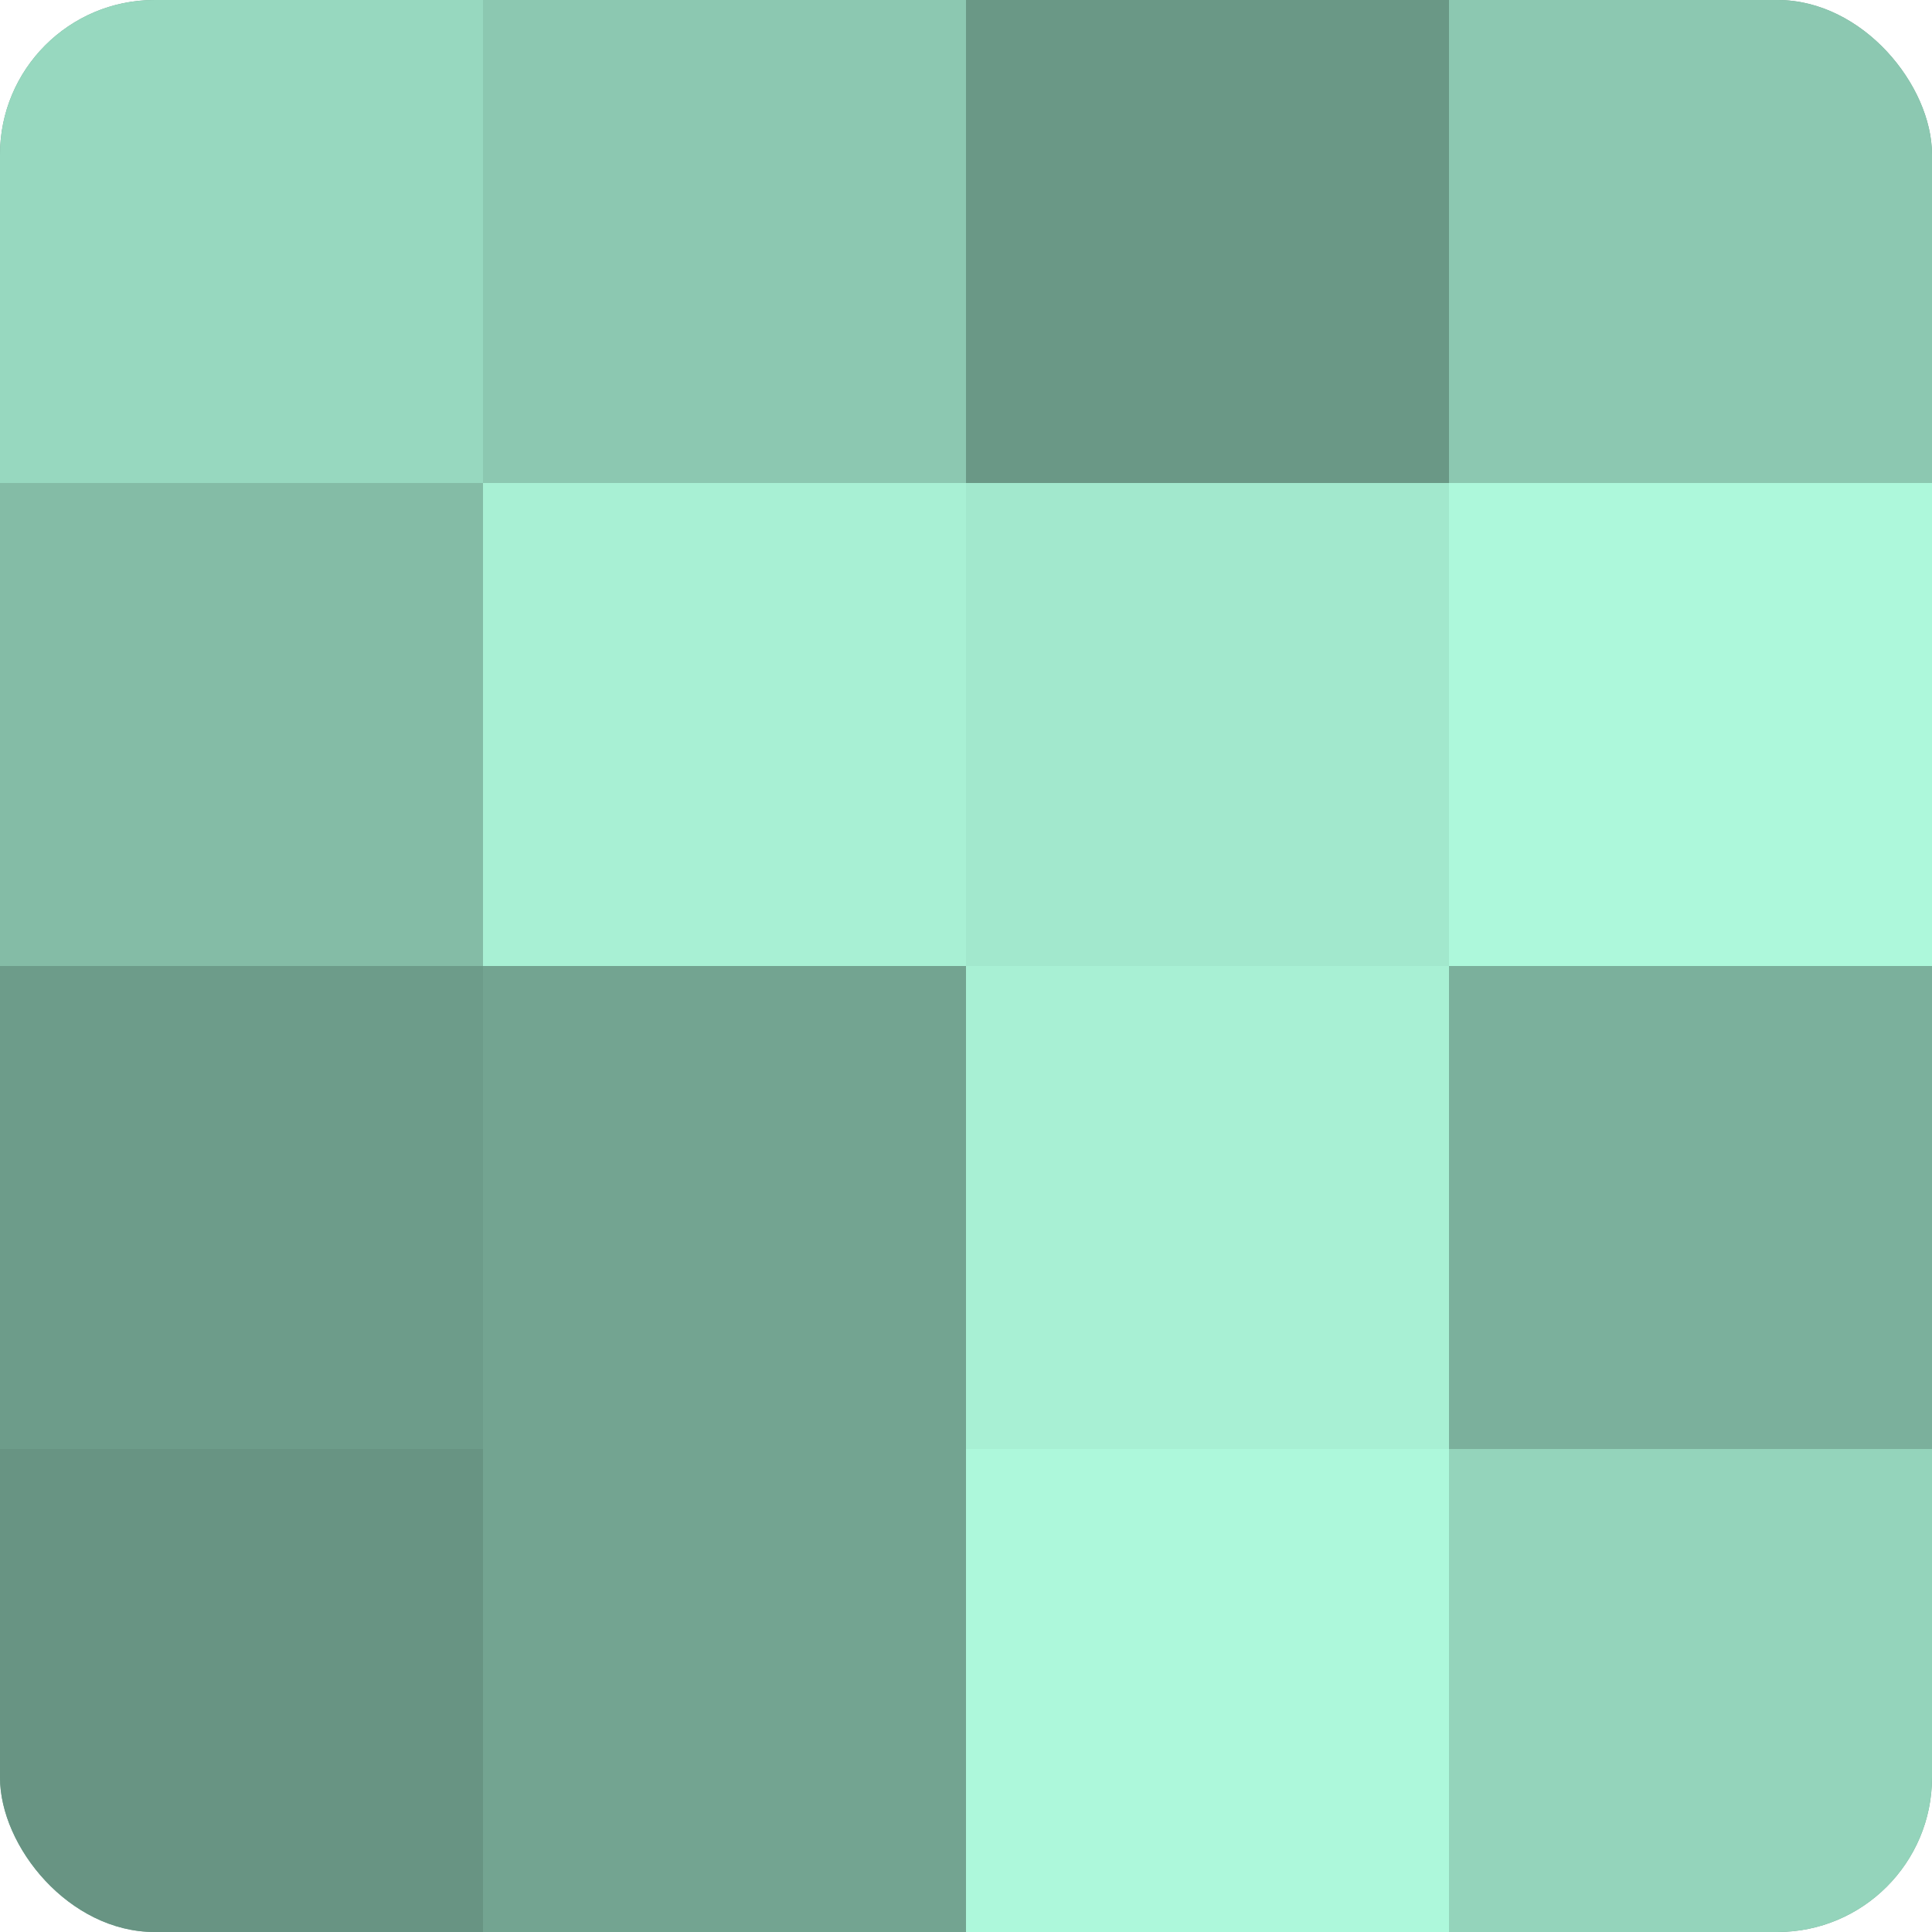
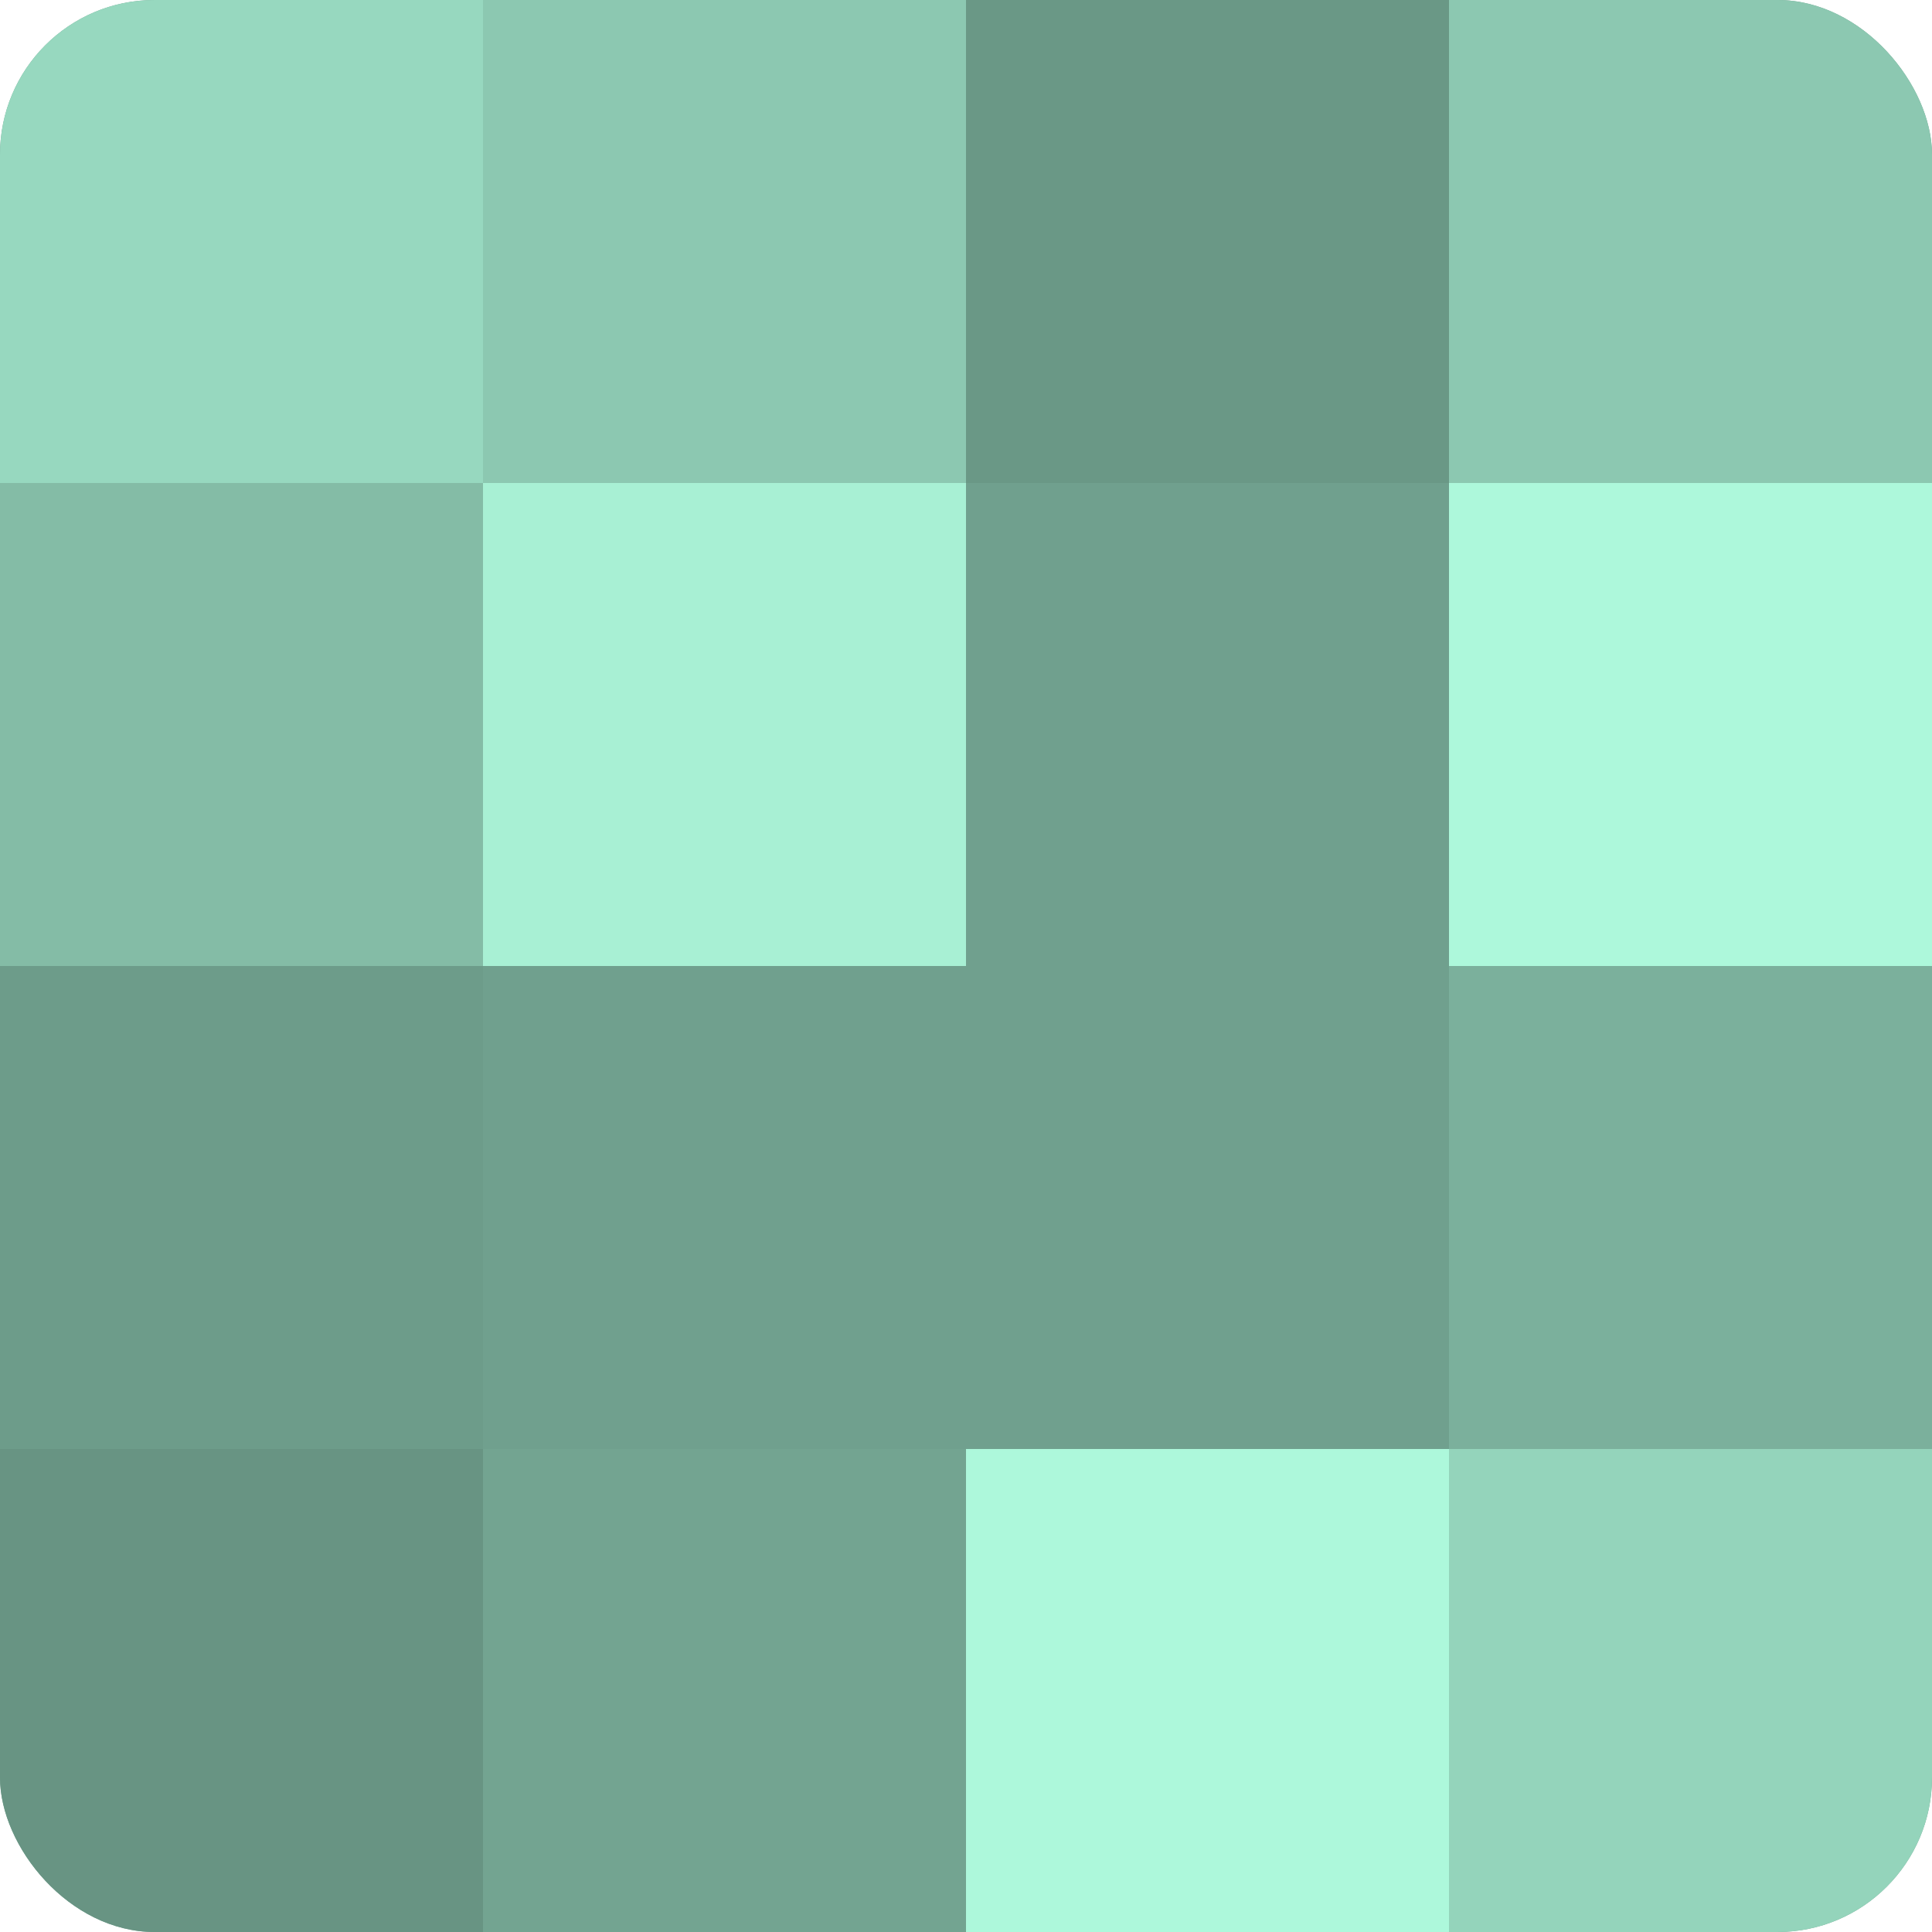
<svg xmlns="http://www.w3.org/2000/svg" width="60" height="60" viewBox="0 0 100 100" preserveAspectRatio="xMidYMid meet">
  <defs>
    <clipPath id="c" width="100" height="100">
      <rect width="100" height="100" rx="8" ry="8" />
    </clipPath>
  </defs>
  <g clip-path="url(#c)">
    <rect width="100" height="100" fill="#70a08e" />
    <rect width="25" height="25" fill="#97d8bf" />
    <rect y="25" width="25" height="25" fill="#84bca6" />
    <rect y="50" width="25" height="25" fill="#6d9c8a" />
    <rect y="75" width="25" height="25" fill="#689483" />
    <rect x="25" width="25" height="25" fill="#8cc8b1" />
    <rect x="25" y="25" width="25" height="25" fill="#a8f0d4" />
-     <rect x="25" y="50" width="25" height="25" fill="#73a491" />
    <rect x="25" y="75" width="25" height="25" fill="#73a491" />
    <rect x="50" width="25" height="25" fill="#6a9886" />
-     <rect x="50" y="25" width="25" height="25" fill="#a2e8cd" />
-     <rect x="50" y="50" width="25" height="25" fill="#a8f0d4" />
    <rect x="50" y="75" width="25" height="25" fill="#adf8db" />
    <rect x="75" width="25" height="25" fill="#8cc8b1" />
    <rect x="75" y="25" width="25" height="25" fill="#adf8db" />
    <rect x="75" y="50" width="25" height="25" fill="#7bb09c" />
    <rect x="75" y="75" width="25" height="25" fill="#94d4bb" />
  </g>
</svg>